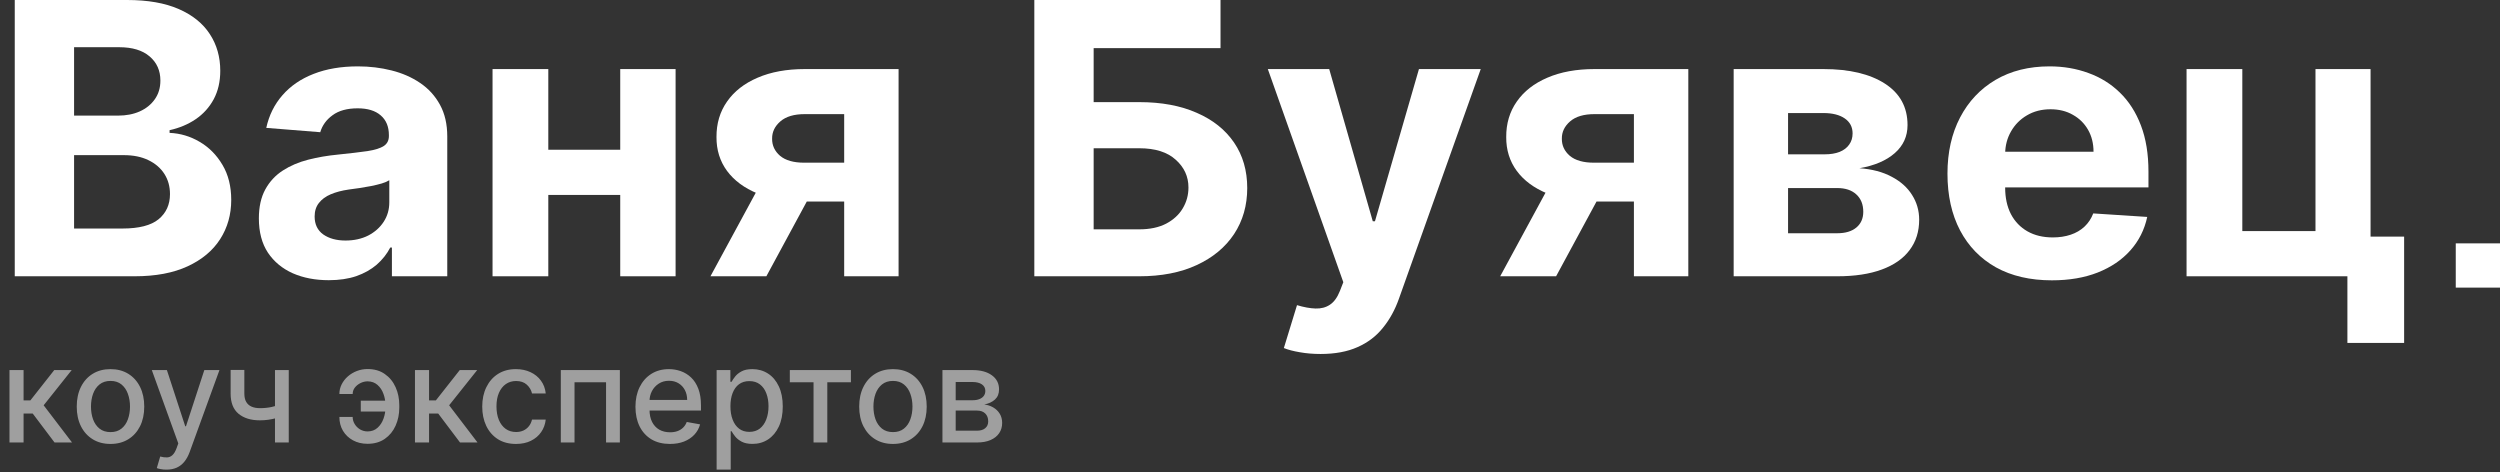
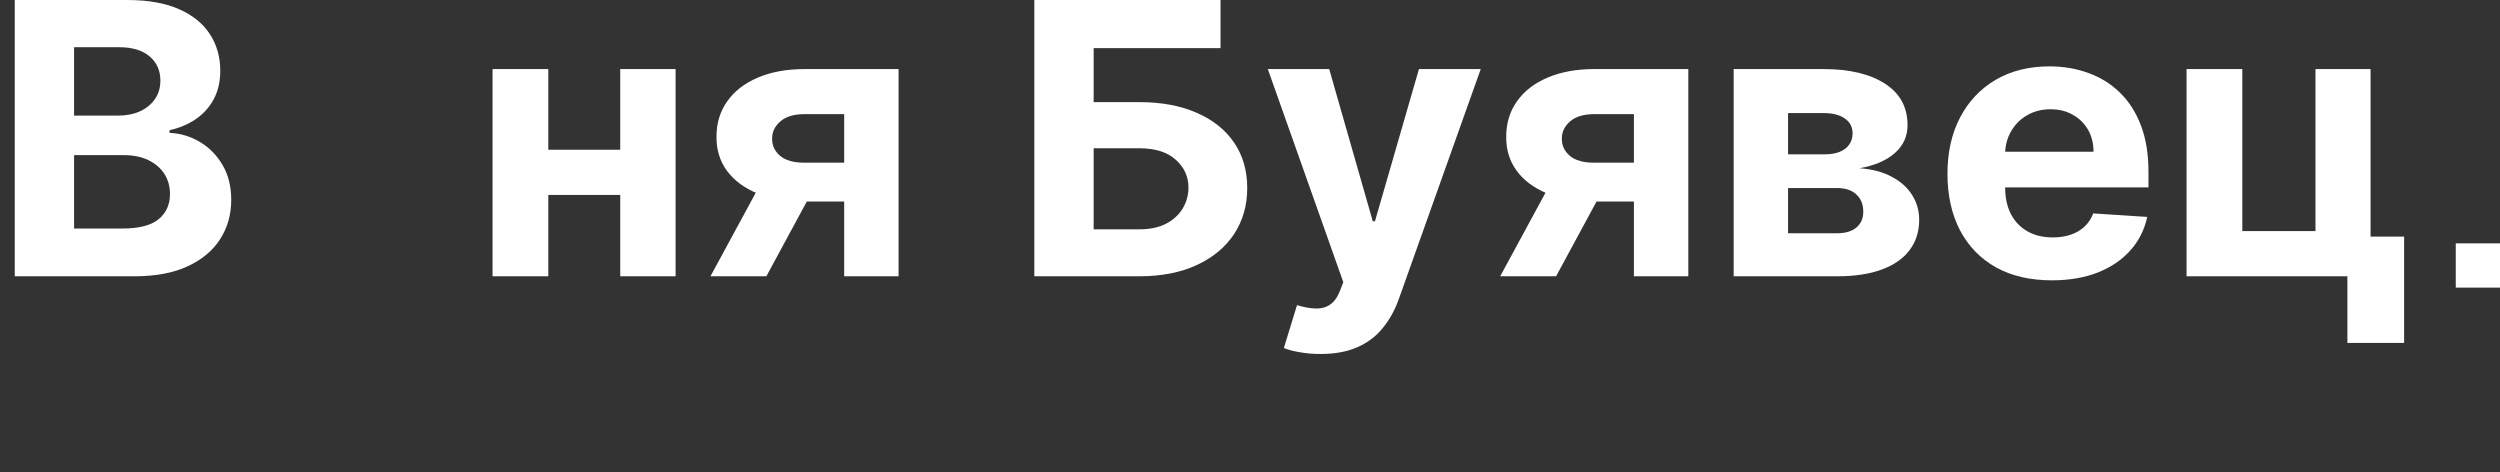
<svg xmlns="http://www.w3.org/2000/svg" width="339" height="64" viewBox="0 0 339 64" fill="none">
  <rect x="0" y="0" width="339" height="64" fill="#333333" stroke="none" />
-   <path opacity="0.6" d="M1.285 60V50.182H3.196V54.298H4.116L7.357 50.182H9.722L5.919 54.957L9.767 60H7.396L4.436 56.075H3.196V60H1.285ZM14.983 60.198C14.062 60.198 13.259 59.987 12.573 59.565C11.887 59.144 11.354 58.553 10.975 57.795C10.596 57.036 10.406 56.15 10.406 55.136C10.406 54.117 10.596 53.227 10.975 52.464C11.354 51.701 11.887 51.109 12.573 50.687C13.259 50.265 14.062 50.054 14.983 50.054C15.903 50.054 16.707 50.265 17.393 50.687C18.079 51.109 18.611 51.701 18.991 52.464C19.37 53.227 19.56 54.117 19.56 55.136C19.56 56.15 19.37 57.036 18.991 57.795C18.611 58.553 18.079 59.144 17.393 59.565C16.707 59.987 15.903 60.198 14.983 60.198ZM14.989 58.594C15.586 58.594 16.08 58.436 16.472 58.121C16.864 57.805 17.154 57.386 17.342 56.861C17.533 56.337 17.629 55.76 17.629 55.129C17.629 54.503 17.533 53.928 17.342 53.403C17.154 52.875 16.864 52.451 16.472 52.131C16.08 51.812 15.586 51.652 14.989 51.652C14.389 51.652 13.89 51.812 13.494 52.131C13.102 52.451 12.81 52.875 12.618 53.403C12.43 53.928 12.337 54.503 12.337 55.129C12.337 55.76 12.43 56.337 12.618 56.861C12.81 57.386 13.102 57.805 13.494 58.121C13.89 58.436 14.389 58.594 14.989 58.594ZM22.567 63.682C22.282 63.682 22.022 63.658 21.787 63.611C21.553 63.569 21.378 63.522 21.263 63.471L21.723 61.905C22.073 61.999 22.384 62.039 22.657 62.026C22.929 62.014 23.17 61.911 23.379 61.719C23.592 61.528 23.779 61.215 23.941 60.78L24.178 60.128L20.586 50.182H22.631L25.117 57.801H25.22L27.706 50.182H29.758L25.712 61.31C25.524 61.822 25.286 62.254 24.996 62.608C24.706 62.966 24.361 63.234 23.961 63.413C23.56 63.592 23.096 63.682 22.567 63.682ZM39.154 50.182V60H37.288V50.182H39.154ZM38.343 54.739V56.389C38.049 56.508 37.738 56.614 37.409 56.708C37.081 56.798 36.736 56.868 36.374 56.919C36.012 56.97 35.635 56.996 35.242 56.996C34.028 56.996 33.063 56.7 32.347 56.107C31.631 55.511 31.273 54.599 31.273 53.371V50.163H33.133V53.371C33.133 53.836 33.218 54.213 33.389 54.503C33.559 54.793 33.802 55.006 34.117 55.142C34.433 55.278 34.808 55.347 35.242 55.347C35.818 55.347 36.348 55.293 36.834 55.187C37.324 55.076 37.827 54.927 38.343 54.739ZM49.836 51.709C49.503 51.714 49.184 51.793 48.877 51.946C48.57 52.099 48.316 52.304 48.116 52.56C47.92 52.815 47.822 53.105 47.822 53.429H46.02C46.02 52.969 46.122 52.534 46.326 52.125C46.531 51.716 46.81 51.356 47.164 51.045C47.517 50.734 47.924 50.489 48.385 50.31C48.845 50.131 49.328 50.041 49.836 50.041C50.76 50.041 51.542 50.267 52.181 50.719C52.825 51.166 53.313 51.763 53.645 52.508C53.978 53.25 54.144 54.064 54.144 54.95V55.27C54.144 56.156 53.978 56.972 53.645 57.718C53.313 58.464 52.825 59.06 52.181 59.508C51.542 59.955 50.76 60.179 49.836 60.179C49.094 60.179 48.436 60.021 47.86 59.706C47.285 59.391 46.834 58.96 46.505 58.415C46.181 57.865 46.02 57.239 46.02 56.535H47.822C47.822 56.885 47.914 57.209 48.097 57.507C48.28 57.805 48.523 58.046 48.826 58.229C49.133 58.408 49.469 58.5 49.836 58.504C50.385 58.5 50.839 58.334 51.197 58.006C51.559 57.678 51.828 57.266 52.002 56.772C52.181 56.273 52.271 55.773 52.271 55.27V54.95C52.271 54.426 52.181 53.917 52.002 53.423C51.828 52.928 51.559 52.521 51.197 52.202C50.839 51.878 50.385 51.714 49.836 51.709ZM52.942 54.33V55.8H48.922V54.33H52.942ZM56.269 60V50.182H58.18V54.298H59.101L62.342 50.182H64.707L60.903 54.957L64.751 60H62.38L59.42 56.075H58.18V60H56.269ZM69.967 60.198C69.017 60.198 68.199 59.983 67.513 59.553C66.831 59.118 66.307 58.519 65.94 57.756C65.574 56.994 65.391 56.12 65.391 55.136C65.391 54.139 65.578 53.258 65.953 52.496C66.328 51.729 66.856 51.13 67.538 50.7C68.22 50.269 69.023 50.054 69.948 50.054C70.694 50.054 71.359 50.193 71.942 50.469C72.526 50.742 72.997 51.126 73.355 51.62C73.717 52.114 73.933 52.692 74.001 53.352H72.141C72.038 52.892 71.804 52.496 71.438 52.163C71.075 51.831 70.59 51.665 69.98 51.665C69.447 51.665 68.981 51.805 68.58 52.087C68.184 52.364 67.875 52.76 67.653 53.276C67.432 53.787 67.321 54.392 67.321 55.091C67.321 55.807 67.43 56.425 67.647 56.945C67.864 57.465 68.171 57.867 68.567 58.153C68.968 58.438 69.439 58.581 69.98 58.581C70.342 58.581 70.671 58.515 70.965 58.383C71.263 58.246 71.512 58.053 71.712 57.801C71.917 57.55 72.06 57.247 72.141 56.894H74.001C73.933 57.528 73.726 58.095 73.381 58.594C73.035 59.092 72.573 59.484 71.994 59.77C71.418 60.055 70.743 60.198 69.967 60.198ZM76.045 60V50.182H84.054V60H82.181V51.831H77.905V60H76.045ZM90.841 60.198C89.873 60.198 89.04 59.992 88.341 59.578C87.647 59.16 87.11 58.575 86.731 57.82C86.356 57.062 86.168 56.173 86.168 55.155C86.168 54.149 86.356 53.263 86.731 52.496C87.11 51.729 87.638 51.13 88.316 50.7C88.998 50.269 89.794 50.054 90.706 50.054C91.26 50.054 91.797 50.146 92.317 50.329C92.837 50.512 93.304 50.8 93.717 51.192C94.13 51.584 94.456 52.093 94.695 52.719C94.934 53.342 95.053 54.098 95.053 54.989V55.666H87.248V54.234H93.18C93.18 53.731 93.078 53.286 92.873 52.898C92.669 52.506 92.381 52.197 92.01 51.972C91.644 51.746 91.213 51.633 90.719 51.633C90.182 51.633 89.713 51.765 89.313 52.029C88.916 52.289 88.61 52.63 88.392 53.052C88.179 53.469 88.073 53.923 88.073 54.413V55.532C88.073 56.188 88.188 56.746 88.418 57.207C88.652 57.667 88.978 58.019 89.396 58.261C89.814 58.5 90.302 58.619 90.86 58.619C91.222 58.619 91.552 58.568 91.85 58.466C92.149 58.359 92.407 58.202 92.624 57.993C92.841 57.784 93.007 57.526 93.123 57.219L94.931 57.545C94.787 58.078 94.527 58.545 94.152 58.945C93.781 59.342 93.314 59.651 92.752 59.872C92.194 60.09 91.556 60.198 90.841 60.198ZM97.174 63.682V50.182H99.04V51.773H99.2C99.311 51.569 99.47 51.332 99.679 51.064C99.888 50.795 100.178 50.561 100.548 50.361C100.919 50.156 101.409 50.054 102.019 50.054C102.811 50.054 103.519 50.254 104.141 50.655C104.763 51.055 105.251 51.633 105.605 52.387C105.963 53.141 106.142 54.049 106.142 55.11C106.142 56.171 105.965 57.081 105.611 57.84C105.257 58.594 104.771 59.175 104.154 59.584C103.536 59.989 102.83 60.192 102.038 60.192C101.441 60.192 100.953 60.092 100.574 59.891C100.199 59.691 99.905 59.457 99.692 59.188C99.479 58.92 99.315 58.681 99.2 58.472H99.085V63.682H97.174ZM99.046 55.091C99.046 55.781 99.147 56.386 99.347 56.906C99.547 57.426 99.837 57.833 100.216 58.127C100.595 58.417 101.06 58.562 101.61 58.562C102.181 58.562 102.658 58.41 103.041 58.108C103.425 57.801 103.715 57.386 103.911 56.861C104.111 56.337 104.211 55.747 104.211 55.091C104.211 54.443 104.113 53.861 103.917 53.346C103.725 52.83 103.436 52.423 103.048 52.125C102.664 51.827 102.185 51.678 101.61 51.678C101.056 51.678 100.587 51.82 100.203 52.106C99.824 52.391 99.536 52.79 99.34 53.301C99.144 53.812 99.046 54.409 99.046 55.091ZM107.1 51.831V50.182H115.384V51.831H112.182V60H110.316V51.831H107.1ZM121.085 60.198C120.164 60.198 119.361 59.987 118.675 59.565C117.989 59.144 117.456 58.553 117.077 57.795C116.697 57.036 116.508 56.15 116.508 55.136C116.508 54.117 116.697 53.227 117.077 52.464C117.456 51.701 117.989 51.109 118.675 50.687C119.361 50.265 120.164 50.054 121.085 50.054C122.005 50.054 122.808 50.265 123.494 50.687C124.18 51.109 124.713 51.701 125.092 52.464C125.472 53.227 125.661 54.117 125.661 55.136C125.661 56.15 125.472 57.036 125.092 57.795C124.713 58.553 124.18 59.144 123.494 59.565C122.808 59.987 122.005 60.198 121.085 60.198ZM121.091 58.594C121.688 58.594 122.182 58.436 122.574 58.121C122.966 57.805 123.256 57.386 123.443 56.861C123.635 56.337 123.731 55.76 123.731 55.129C123.731 54.503 123.635 53.928 123.443 53.403C123.256 52.875 122.966 52.451 122.574 52.131C122.182 51.812 121.688 51.652 121.091 51.652C120.49 51.652 119.991 51.812 119.595 52.131C119.203 52.451 118.911 52.875 118.719 53.403C118.532 53.928 118.438 54.503 118.438 55.129C118.438 55.76 118.532 56.337 118.719 56.861C118.911 57.386 119.203 57.805 119.595 58.121C119.991 58.436 120.49 58.594 121.091 58.594ZM127.795 60V50.182H131.866C132.974 50.182 133.852 50.418 134.5 50.891C135.148 51.36 135.471 51.997 135.471 52.803C135.471 53.378 135.288 53.834 134.922 54.17C134.555 54.507 134.069 54.733 133.464 54.848C133.903 54.899 134.306 55.031 134.672 55.244C135.039 55.453 135.333 55.734 135.555 56.088C135.78 56.442 135.893 56.864 135.893 57.354C135.893 57.874 135.759 58.334 135.491 58.734C135.222 59.131 134.832 59.442 134.321 59.668C133.814 59.889 133.202 60 132.486 60H127.795ZM129.591 58.402H132.486C132.959 58.402 133.33 58.289 133.599 58.063C133.867 57.837 134.001 57.531 134.001 57.143C134.001 56.687 133.867 56.329 133.599 56.069C133.33 55.805 132.959 55.673 132.486 55.673H129.591V58.402ZM129.591 54.273H131.885C132.243 54.273 132.55 54.222 132.806 54.119C133.066 54.017 133.264 53.872 133.4 53.685C133.541 53.493 133.611 53.267 133.611 53.007C133.611 52.628 133.456 52.332 133.145 52.119C132.834 51.906 132.407 51.799 131.866 51.799H129.591V54.273Z" fill="#E7E7E7" />
  <path d="M2 37.463V0H17.235C20.034 0 22.369 0.409 24.239 1.226C26.109 2.043 27.515 3.177 28.456 4.628C29.398 6.067 29.868 7.726 29.868 9.604C29.868 11.067 29.571 12.354 28.976 13.463C28.382 14.561 27.564 15.463 26.524 16.171C25.496 16.866 24.319 17.36 22.994 17.652V18.018C24.443 18.079 25.799 18.482 27.063 19.226C28.338 19.97 29.373 21.012 30.165 22.354C30.958 23.683 31.355 25.268 31.355 27.11C31.355 29.098 30.853 30.872 29.85 32.433C28.859 33.982 27.391 35.207 25.446 36.11C23.502 37.012 21.105 37.463 18.256 37.463H2ZM10.045 30.988H16.603C18.845 30.988 20.48 30.567 21.508 29.726C22.536 28.872 23.05 27.738 23.05 26.323C23.05 25.287 22.796 24.372 22.288 23.579C21.78 22.787 21.056 22.165 20.114 21.713C19.185 21.262 18.077 21.037 16.789 21.037H10.045V30.988ZM10.045 15.677H16.008C17.111 15.677 18.089 15.488 18.944 15.11C19.811 14.72 20.492 14.171 20.988 13.463C21.495 12.756 21.749 11.909 21.749 10.921C21.749 9.567 21.26 8.476 20.282 7.646C19.315 6.817 17.941 6.402 16.157 6.402H10.045V15.677Z" fill="white" />
-   <path d="M44.578 37.994C42.757 37.994 41.135 37.683 39.71 37.061C38.286 36.427 37.159 35.494 36.329 34.262C35.511 33.018 35.103 31.47 35.103 29.616C35.103 28.055 35.394 26.744 35.976 25.683C36.558 24.622 37.351 23.768 38.354 23.122C39.357 22.476 40.497 21.988 41.773 21.659C43.061 21.329 44.411 21.098 45.823 20.963C47.482 20.793 48.82 20.634 49.836 20.488C50.851 20.329 51.588 20.098 52.047 19.793C52.505 19.488 52.734 19.037 52.734 18.439V18.329C52.734 17.171 52.362 16.274 51.619 15.64C50.889 15.006 49.848 14.689 48.498 14.689C47.074 14.689 45.94 15 45.098 15.622C44.256 16.232 43.699 17 43.426 17.927L36.106 17.341C36.478 15.634 37.208 14.159 38.298 12.915C39.388 11.659 40.794 10.695 42.516 10.024C44.25 9.341 46.256 9 48.535 9C50.121 9 51.638 9.183 53.087 9.549C54.548 9.915 55.843 10.482 56.97 11.25C58.109 12.018 59.007 13.006 59.664 14.213C60.32 15.409 60.649 16.841 60.649 18.512V37.463H53.143V33.567H52.92C52.462 34.445 51.848 35.219 51.081 35.89C50.313 36.549 49.39 37.067 48.312 37.445C47.235 37.811 45.99 37.994 44.578 37.994ZM46.844 32.616C48.009 32.616 49.037 32.39 49.929 31.939C50.82 31.476 51.52 30.854 52.028 30.073C52.536 29.293 52.79 28.409 52.79 27.421V24.439C52.542 24.598 52.201 24.744 51.768 24.878C51.347 25 50.87 25.116 50.337 25.226C49.805 25.323 49.272 25.415 48.74 25.5C48.207 25.573 47.724 25.64 47.29 25.701C46.361 25.835 45.55 26.049 44.857 26.341C44.163 26.634 43.624 27.03 43.24 27.53C42.856 28.018 42.664 28.628 42.664 29.36C42.664 30.421 43.054 31.232 43.835 31.793C44.627 32.342 45.631 32.616 46.844 32.616Z" fill="white" />
  <path d="M86.65 20.305V26.433H71.749V20.305H86.65ZM74.35 9.366V37.463H66.789V9.366H74.35ZM91.61 9.366V37.463H84.104V9.366H91.61Z" fill="white" />
  <path d="M114.471 37.463V15.476H109.121C107.671 15.476 106.569 15.805 105.814 16.463C105.058 17.122 104.686 17.902 104.699 18.805C104.686 19.72 105.046 20.494 105.776 21.128C106.52 21.75 107.61 22.061 109.046 22.061H117.109V27.329H109.046C106.606 27.329 104.494 26.963 102.711 26.232C100.927 25.5 99.552 24.482 98.586 23.177C97.62 21.86 97.144 20.329 97.156 18.585C97.144 16.756 97.62 15.152 98.586 13.774C99.552 12.384 100.934 11.305 102.73 10.537C104.538 9.756 106.668 9.366 109.121 9.366H121.847V37.463H114.471ZM96.338 37.463L104.272 22.829H111.833L103.919 37.463H96.338Z" fill="white" />
  <path d="M140.254 37.463V0H165.503V6.53H148.299V13.848H154.485C157.495 13.848 160.09 14.329 162.27 15.293C164.462 16.244 166.153 17.591 167.342 19.335C168.531 21.079 169.125 23.134 169.125 25.5C169.125 27.854 168.531 29.933 167.342 31.738C166.153 33.531 164.462 34.933 162.27 35.945C160.09 36.957 157.495 37.463 154.485 37.463H140.254ZM148.299 31.098H154.485C155.922 31.098 157.136 30.841 158.127 30.329C159.118 29.805 159.867 29.116 160.375 28.262C160.895 27.396 161.155 26.451 161.155 25.427C161.155 23.939 160.579 22.683 159.427 21.659C158.288 20.622 156.64 20.104 154.485 20.104H148.299V31.098Z" fill="white" />
  <path d="M179.07 48C178.066 48 177.125 47.921 176.246 47.762C175.379 47.616 174.66 47.427 174.091 47.195L175.874 41.378C176.803 41.658 177.639 41.811 178.382 41.835C179.138 41.86 179.788 41.689 180.333 41.323C180.89 40.957 181.343 40.335 181.689 39.457L182.154 38.268L171.917 9.366H180.24L186.148 30H186.445L192.409 9.366H200.788L189.697 40.5C189.164 42.012 188.44 43.329 187.523 44.451C186.619 45.585 185.473 46.457 184.086 47.067C182.699 47.689 181.027 48 179.07 48Z" fill="white" />
  <path d="M221.559 37.463V15.476H216.209C214.76 15.476 213.657 15.805 212.902 16.463C212.146 17.122 211.775 17.902 211.787 18.805C211.775 19.72 212.134 20.494 212.865 21.128C213.608 21.75 214.698 22.061 216.134 22.061H224.198V27.329H216.134C213.694 27.329 211.583 26.963 209.799 26.232C208.015 25.5 206.641 24.482 205.675 23.177C204.708 21.86 204.232 20.329 204.244 18.585C204.232 16.756 204.708 15.152 205.675 13.774C206.641 12.384 208.022 11.305 209.818 10.537C211.626 9.756 213.756 9.366 216.209 9.366H228.935V37.463H221.559ZM203.426 37.463L211.36 22.829H218.921L211.007 37.463H203.426Z" fill="white" />
  <path d="M235.085 37.463V9.366H247.254C250.771 9.366 253.552 10.024 255.596 11.341C257.639 12.659 258.661 14.53 258.661 16.957C258.661 18.482 258.085 19.75 256.933 20.762C255.782 21.774 254.184 22.457 252.14 22.811C253.849 22.933 255.305 23.317 256.506 23.963C257.72 24.598 258.643 25.421 259.274 26.433C259.918 27.445 260.24 28.567 260.24 29.799C260.24 31.396 259.807 32.768 258.94 33.915C258.085 35.061 256.828 35.939 255.168 36.549C253.521 37.158 251.508 37.463 249.13 37.463H235.085ZM242.461 31.628H249.13C250.233 31.628 251.093 31.372 251.713 30.86C252.344 30.335 252.66 29.622 252.66 28.72C252.66 27.72 252.344 26.933 251.713 26.36C251.093 25.787 250.233 25.5 249.13 25.5H242.461V31.628ZM242.461 20.927H247.421C248.214 20.927 248.889 20.817 249.446 20.598C250.016 20.366 250.449 20.037 250.747 19.61C251.056 19.183 251.211 18.677 251.211 18.091C251.211 17.226 250.858 16.549 250.152 16.061C249.446 15.573 248.48 15.329 247.254 15.329H242.461V20.927Z" fill="white" />
  <path d="M278.234 38.012C275.299 38.012 272.772 37.427 270.654 36.256C268.548 35.073 266.926 33.402 265.786 31.244C264.647 29.073 264.077 26.506 264.077 23.543C264.077 20.652 264.647 18.116 265.786 15.933C266.926 13.75 268.53 12.049 270.598 10.829C272.679 9.61 275.119 9 277.918 9C279.801 9 281.553 9.299 283.176 9.896C284.811 10.482 286.235 11.366 287.449 12.549C288.675 13.732 289.629 15.22 290.31 17.012C290.991 18.793 291.332 20.878 291.332 23.268V25.409H267.235V20.579H283.882C283.882 19.457 283.634 18.463 283.139 17.598C282.643 16.732 281.956 16.055 281.077 15.567C280.21 15.067 279.2 14.817 278.048 14.817C276.847 14.817 275.782 15.091 274.853 15.64C273.936 16.177 273.218 16.902 272.697 17.817C272.177 18.72 271.911 19.726 271.899 20.835V25.427C271.899 26.817 272.159 28.018 272.679 29.03C273.212 30.043 273.961 30.823 274.927 31.372C275.893 31.921 277.039 32.195 278.364 32.195C279.243 32.195 280.048 32.073 280.779 31.829C281.51 31.585 282.136 31.22 282.656 30.732C283.176 30.244 283.572 29.646 283.845 28.939L291.165 29.415C290.793 31.146 290.031 32.658 288.88 33.951C287.74 35.232 286.266 36.232 284.458 36.951C282.662 37.658 280.587 38.012 278.234 38.012Z" fill="white" />
  <path d="M321.448 9.366V32.085H326V46.5H318.308V37.463H296.497V9.366H304.058V31.335H313.98V9.366H321.448Z" fill="white" />
  <rect x="333" y="33" width="6" height="6" fill="white" />
</svg>